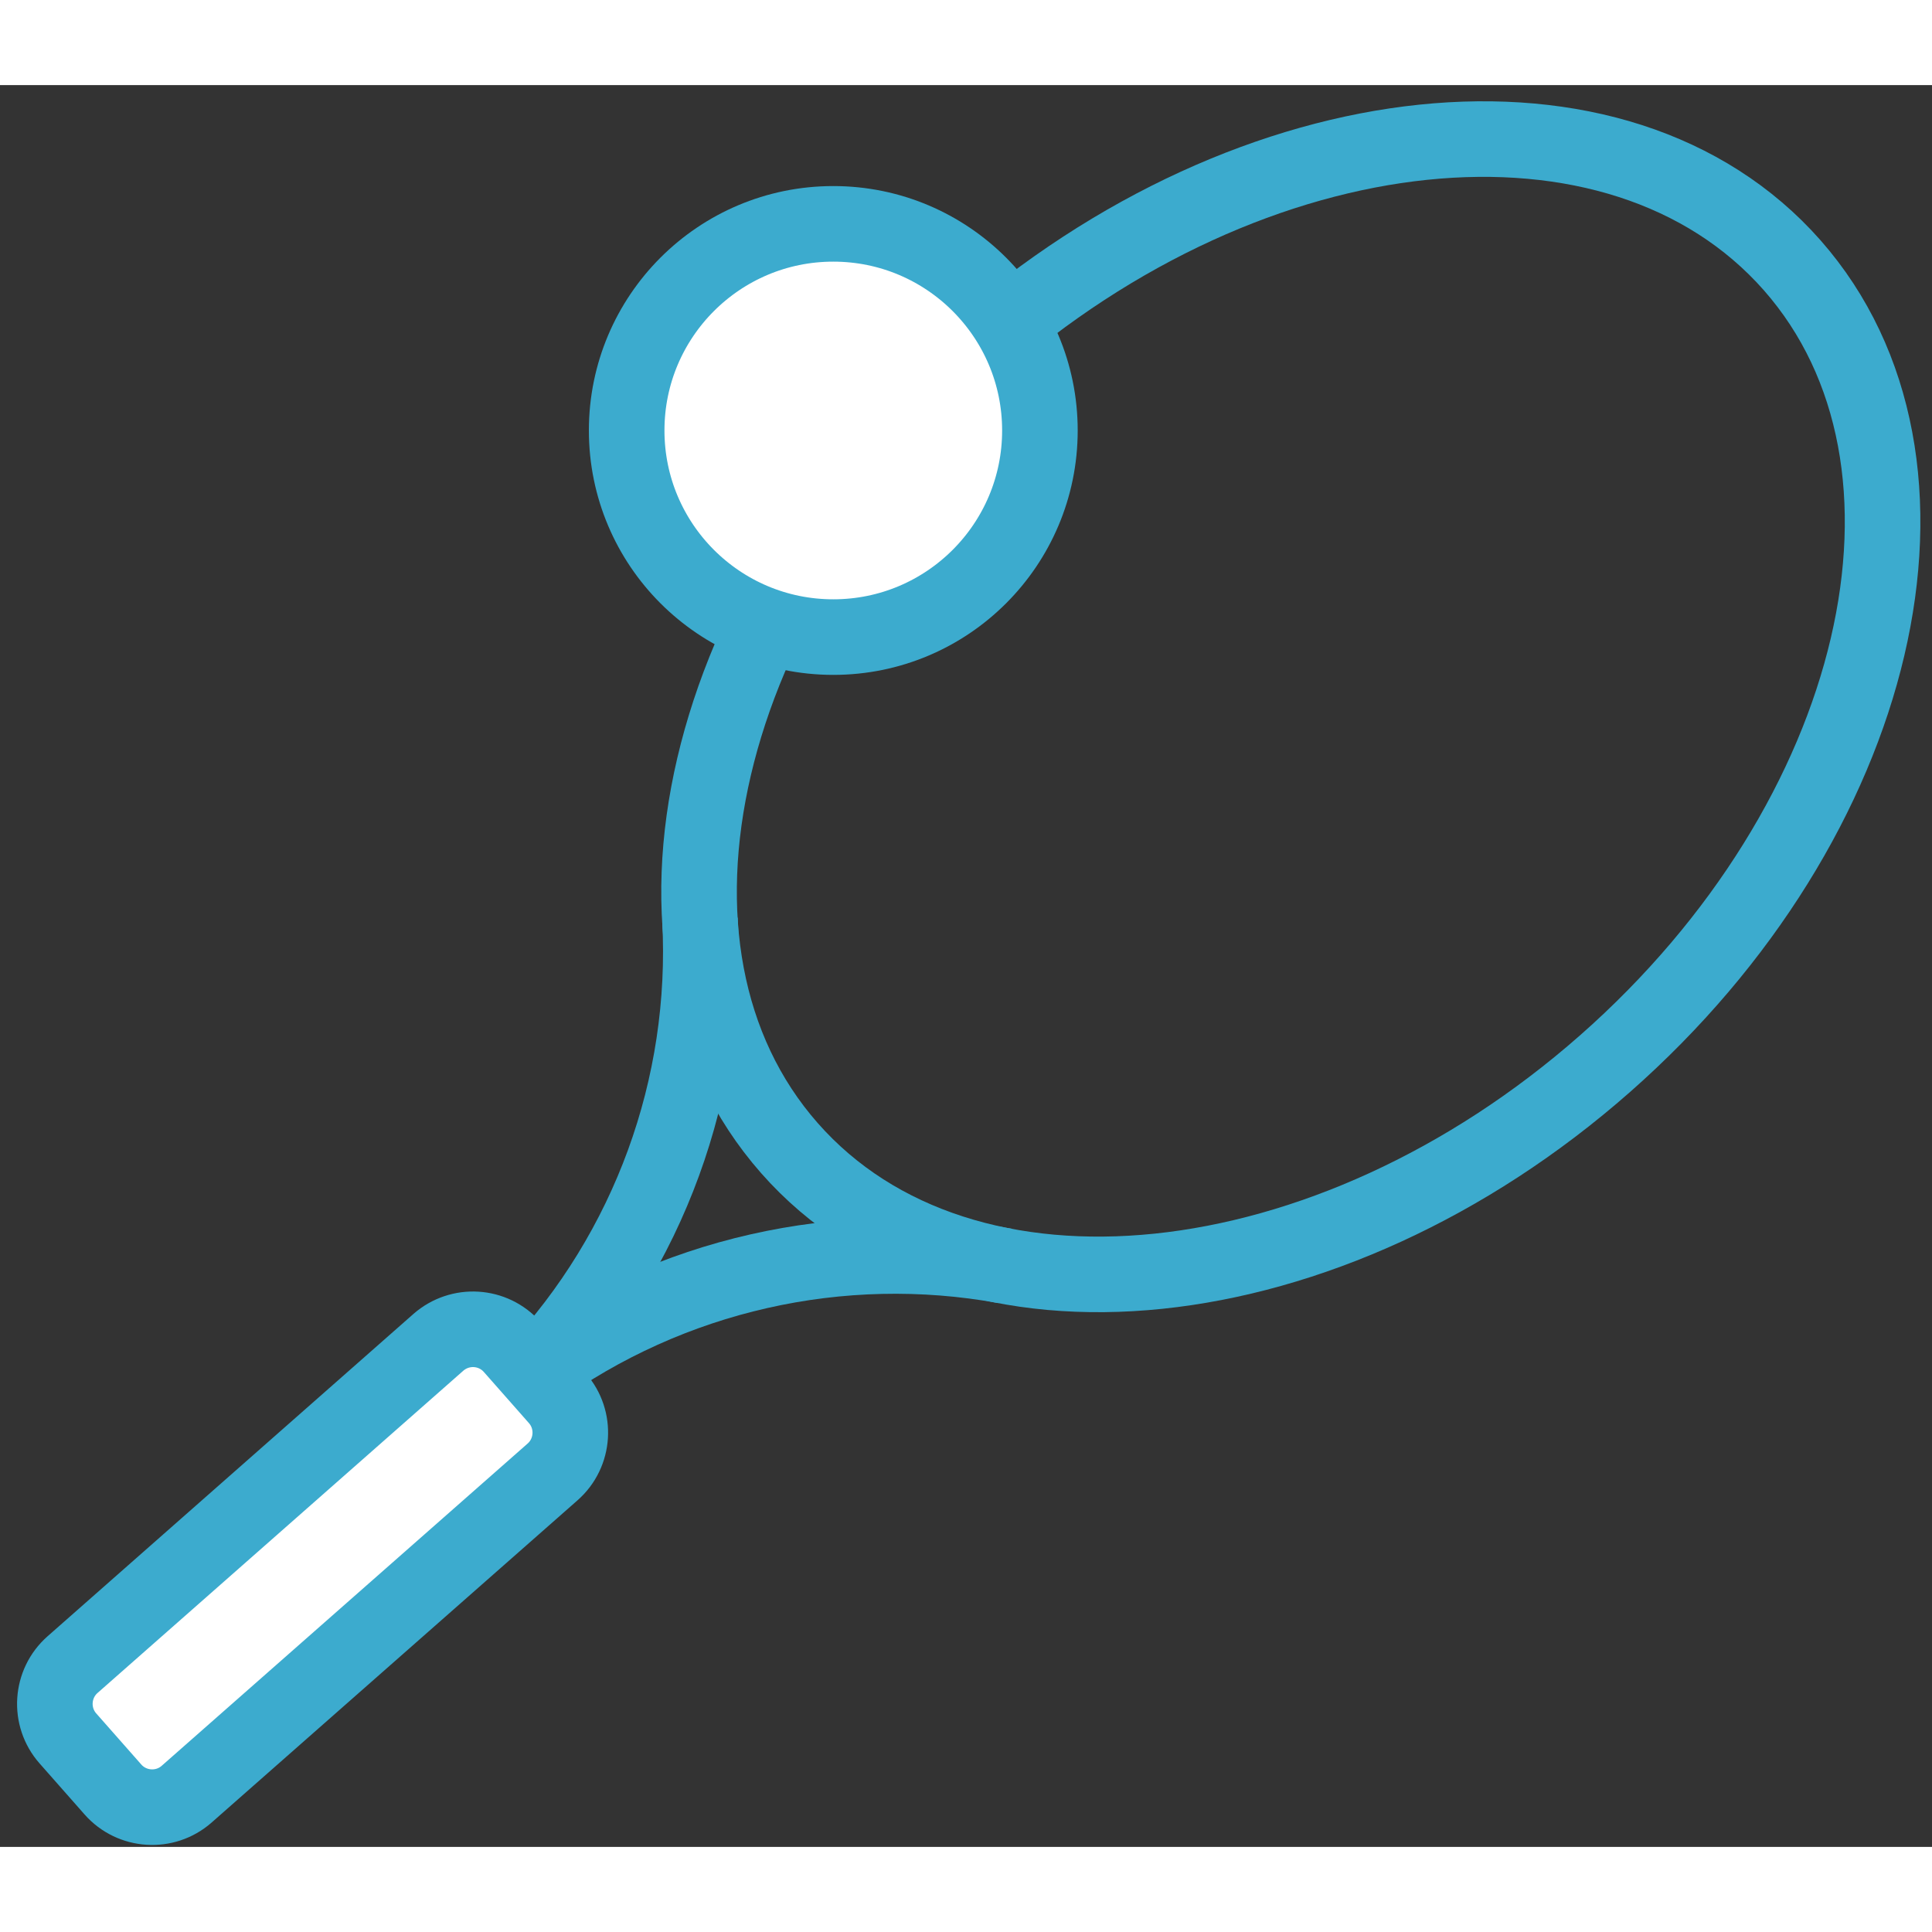
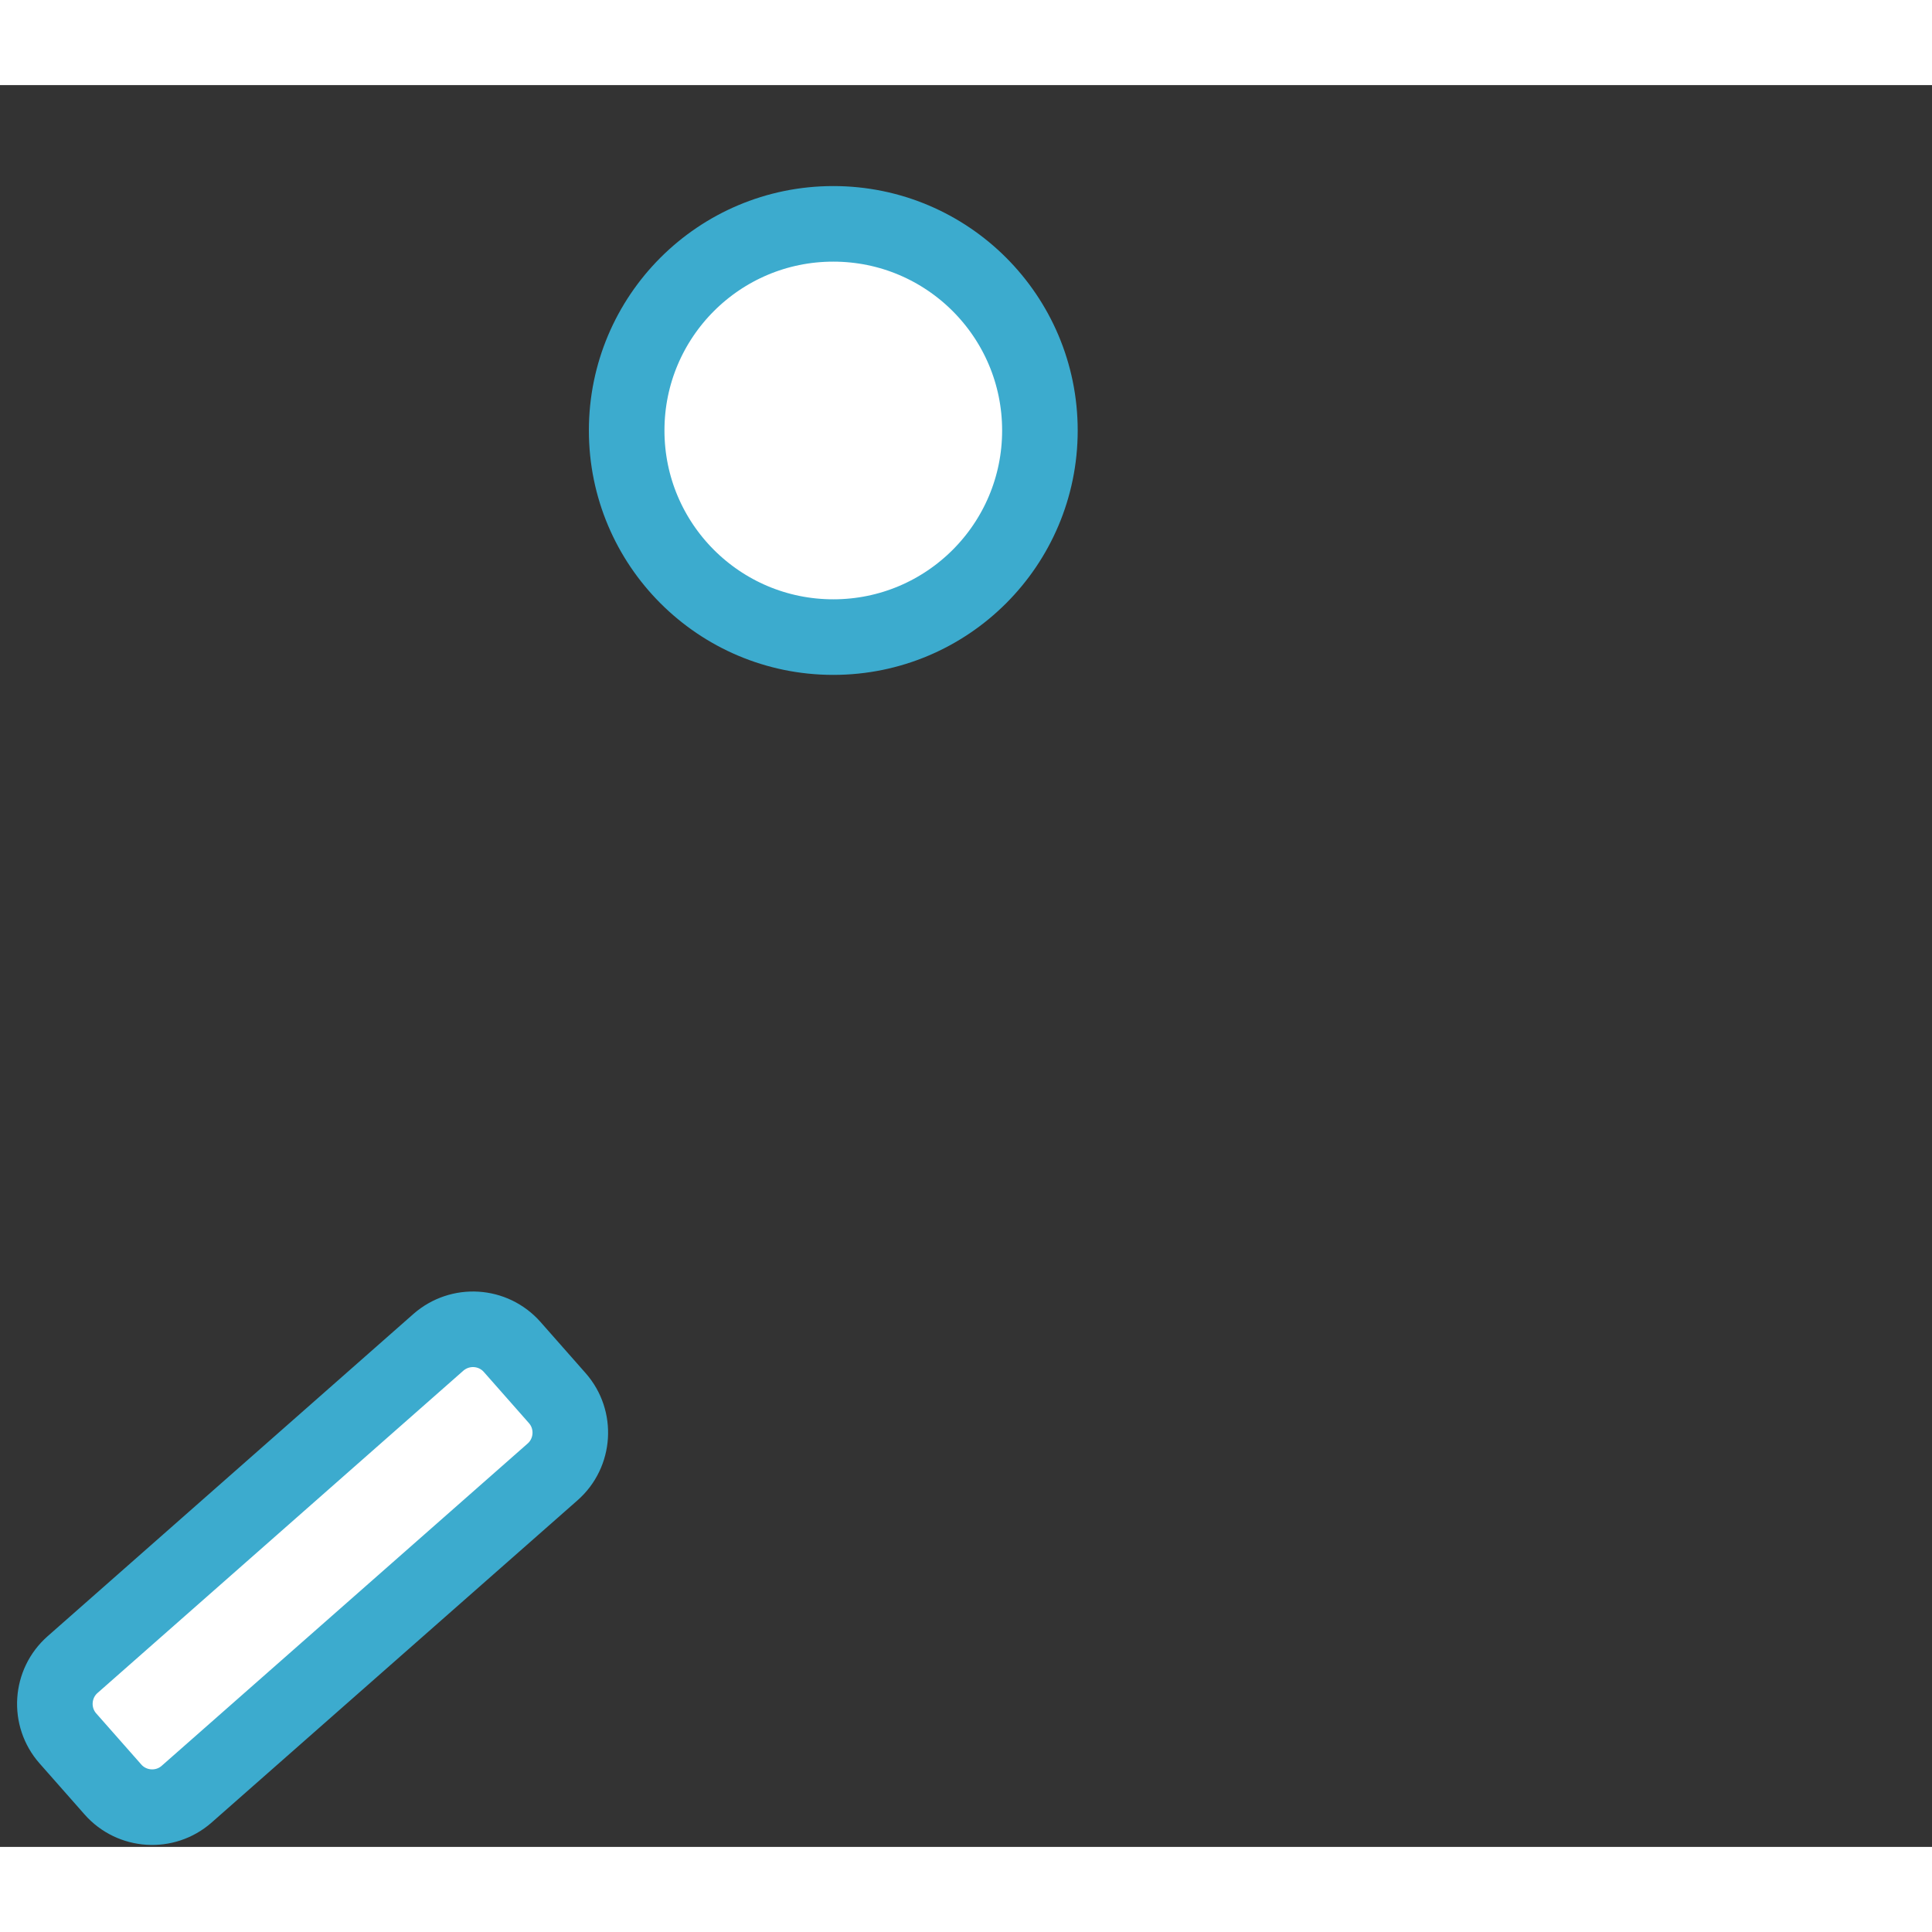
<svg xmlns="http://www.w3.org/2000/svg" alt="Хобби, отдых и спорт" class="fl-search-cat-pic svg" height="54px" style="enable-background:new 0 0 127.82 116.56;" version="1.1" viewBox="0 0 127.82 116.56" width="54px" x="0px" y="0px" xml:space="preserve">
  <rect x="0" y="0" width="127.82" height="116.56" fill="#333333" stroke="none" />
  <style type="text/css">
	.st0{fill:none;stroke:#3CABCE;stroke-width:5;stroke-miterlimit:10;}
	.st1{fill:#FFFFFF;stroke:#3CABCE;stroke-width:5;stroke-miterlimit:10;}
	.st2{fill:#3CABCE;}
	.st3{fill:none;stroke:#3CABCE;stroke-width:5;stroke-linejoin:bevel;stroke-miterlimit:10;}
	.st4{fill:none;stroke:#FFFFFF;stroke-width:3;stroke-linecap:round;stroke-linejoin:round;stroke-miterlimit:10;}
	.st5{display:none;}
	.st6{display:inline;}
	.st7{fill:none;stroke:#FFFFFF;stroke-width:5;stroke-linecap:round;stroke-linejoin:round;stroke-miterlimit:10;}
</style>
  <g id="_x30_">
    <g id="ELLIPSE">
-       <path class="st0" d="M118.57,11.92C107.08-1.12,82.93,1.39,64.61,17.52S40.75,57.29,52.23,70.33s35.64,10.54,53.96-5.59    S130.05,24.97,118.57,11.92L118.57,11.92z" />
-     </g>
+       </g>
    <g id="LWPOLYLINE_26_">
      <path class="st1" d="M33.89,83.49l2.98,3.38c1.26,1.43,1.12,3.62-0.31,4.88l-24.21,21.32c-1.43,1.26-3.62,1.12-4.88-0.31    l-2.98-3.38c-1.26-1.43-1.12-3.62,0.31-4.88L29,83.18C30.44,81.92,32.62,82.05,33.89,83.49z" />
    </g>
    <g id="ARC_26_">
-       <path class="st0" d="M66.49,78.12c-10.9-1.98-22.14,0.57-31.12,7.05" />
-     </g>
+       </g>
    <g id="ARC_27_">
-       <path class="st0" d="M35.37,85.18c7.57-8.09,11.52-18.91,10.94-29.97" />
-     </g>
+       </g>
    <circle class="st1" cx="55.13" cy="22.85" r="13.67" />
  </g>
  <g class="st5" id="Layer_2">
    <g class="st6" id="CIRCLE_37_">
      <path class="st7" d="M-30.67,56.31c0-49.06,39.77-88.82,88.82-88.82s88.82,39.77,88.82,88.82s-39.77,88.82-88.82,88.82    S-30.67,105.37-30.67,56.31L-30.67,56.31z" />
    </g>
  </g>
  <g id="Isolation_Mode">
</g>
</svg>